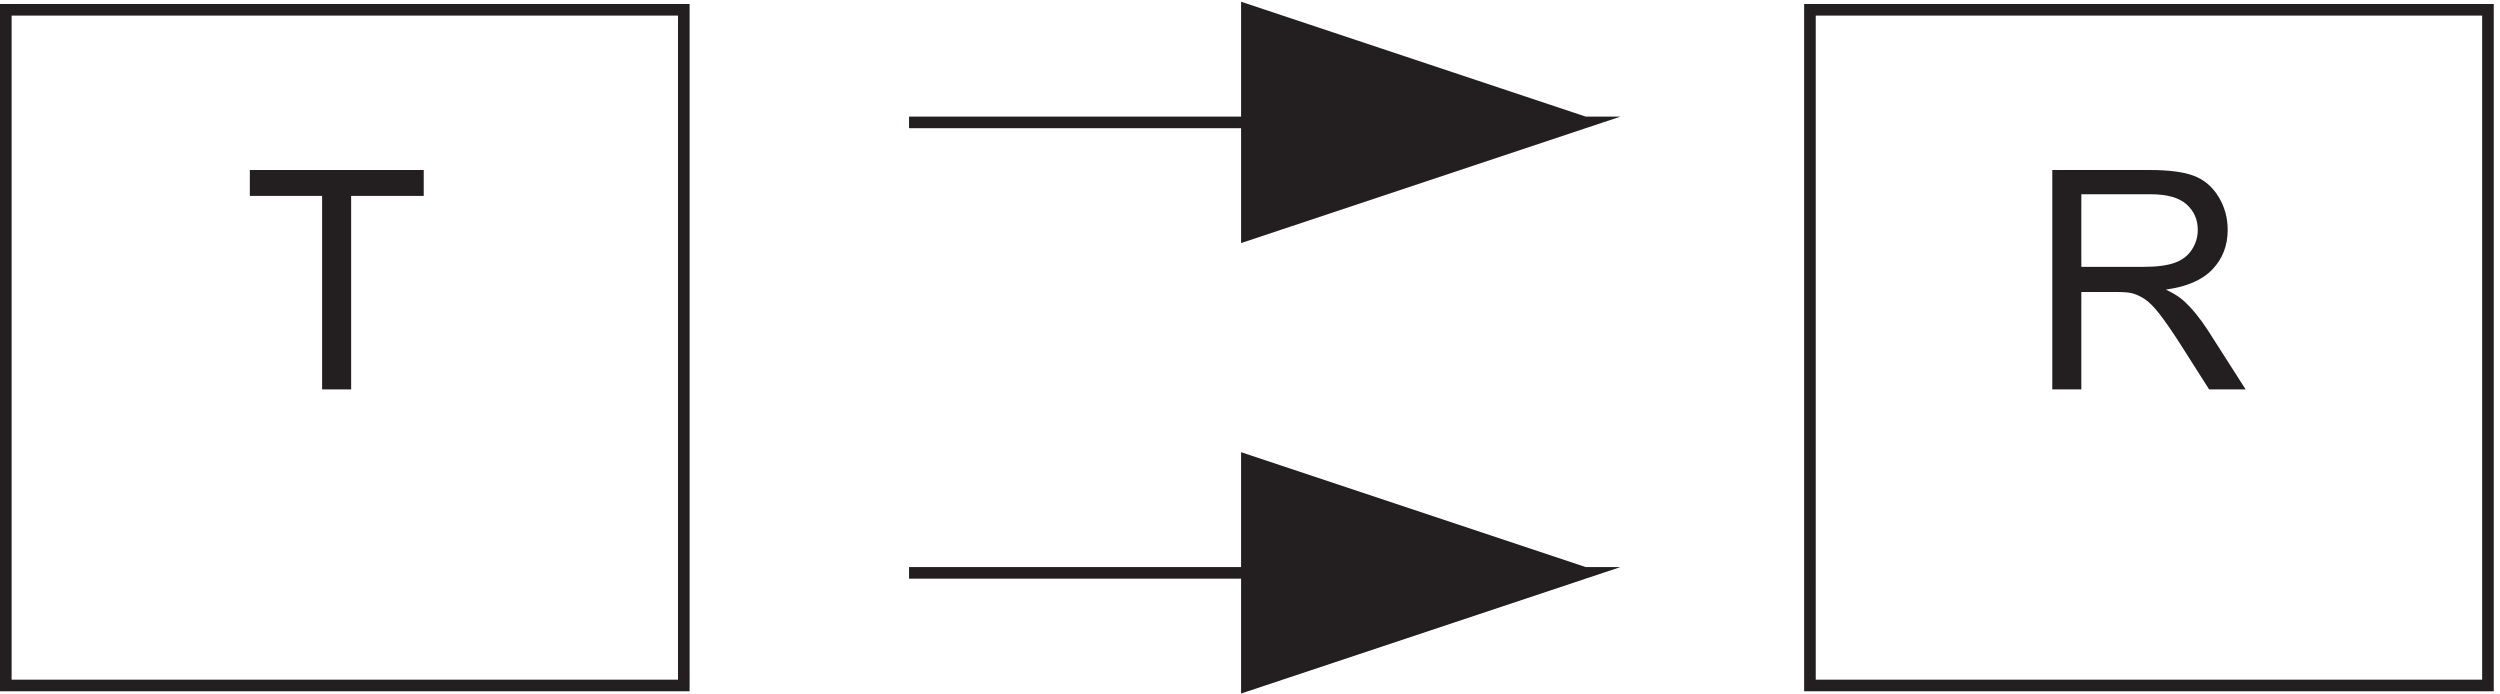
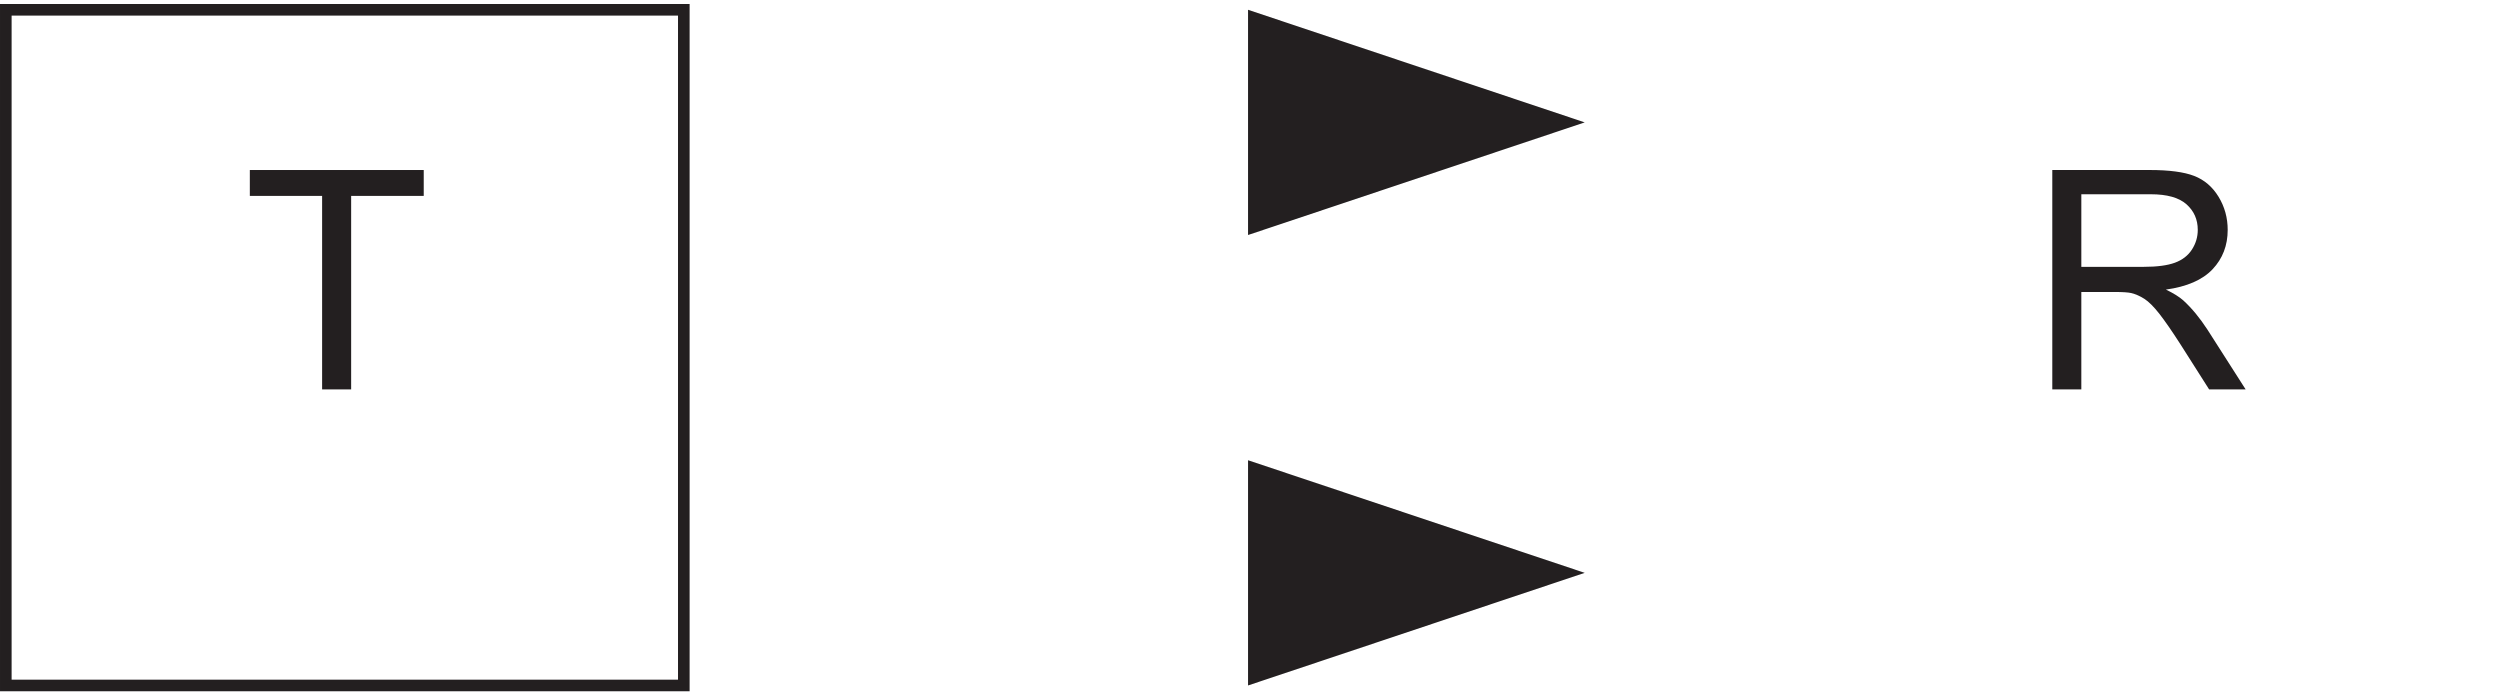
<svg xmlns="http://www.w3.org/2000/svg" xml:space="preserve" width="214.8" height="59.588">
  <path d="M3.332 439.668V3.168h438v436.5Z" style="fill:none;stroke:#231f20;stroke-width:7.5;stroke-linecap:butt;stroke-linejoin:miter;stroke-miterlimit:10;stroke-dasharray:none;stroke-opacity:1" transform="matrix(.133 0 0 -.133 .056 59.316)" />
  <path d="M207.672 194.422V319.43h-46.699v16.726h112.343V319.43h-46.89V194.422h-18.754" style="fill:#231f20;fill-opacity:1;fill-rule:nonzero;stroke:none" transform="matrix(.133 0 0 -.133 .056 59.316)" />
-   <path d="M586.832 366.918h436.498l-218.248-72.75v145.5l218.248-72.75M586.832 75.914h436.498L805.082 3.164v145.5l218.248-72.75m145.5 363.754V3.168h438v436.5Z" style="fill:none;stroke:#231f20;stroke-width:7.5;stroke-linecap:butt;stroke-linejoin:miter;stroke-miterlimit:10;stroke-dasharray:none;stroke-opacity:1" transform="matrix(.133 0 0 -.133 .056 59.316)" />
  <path d="M1325.39 194.422v141.734h62.85c12.63 0 22.23-1.273 28.81-3.82 6.57-2.547 11.83-7.043 15.76-13.488 3.93-6.446 5.89-13.567 5.89-21.364 0-10.054-3.25-18.531-9.76-25.429-6.51-6.895-16.56-11.278-30.16-13.149 4.96-2.383 8.73-4.734 11.31-7.054 5.48-5.028 10.66-11.313 15.56-18.856l24.65-38.574h-23.59l-18.75 29.488c-5.48 8.508-9.99 15.016-13.53 19.528-3.55 4.511-6.73 7.671-9.53 9.476-2.8 1.805-5.65 3.059-8.55 3.77-2.13.453-5.61.675-10.44.675h-21.76v-62.937zm18.76 79.18h40.32c8.57 0 15.27.886 20.11 2.66 4.83 1.773 8.5 4.609 11.02 8.508 2.51 3.898 3.77 8.136 3.77 12.714 0 6.704-2.44 12.211-7.3 16.532-4.87 4.316-12.55 6.476-23.06 6.476h-44.86v-46.89" style="fill:#231f20;fill-opacity:1;fill-rule:nonzero;stroke:none" transform="matrix(.133 0 0 -.133 .056 59.316)" />
  <path d="m805.832 439.668 217.498-72.75-217.498-72.75m0-145.504 217.498-72.75-217.498-72.75" style="fill:#231f20;fill-opacity:1;fill-rule:evenodd;stroke:none" transform="matrix(.133 0 0 -.133 .056 59.316)" />
</svg>